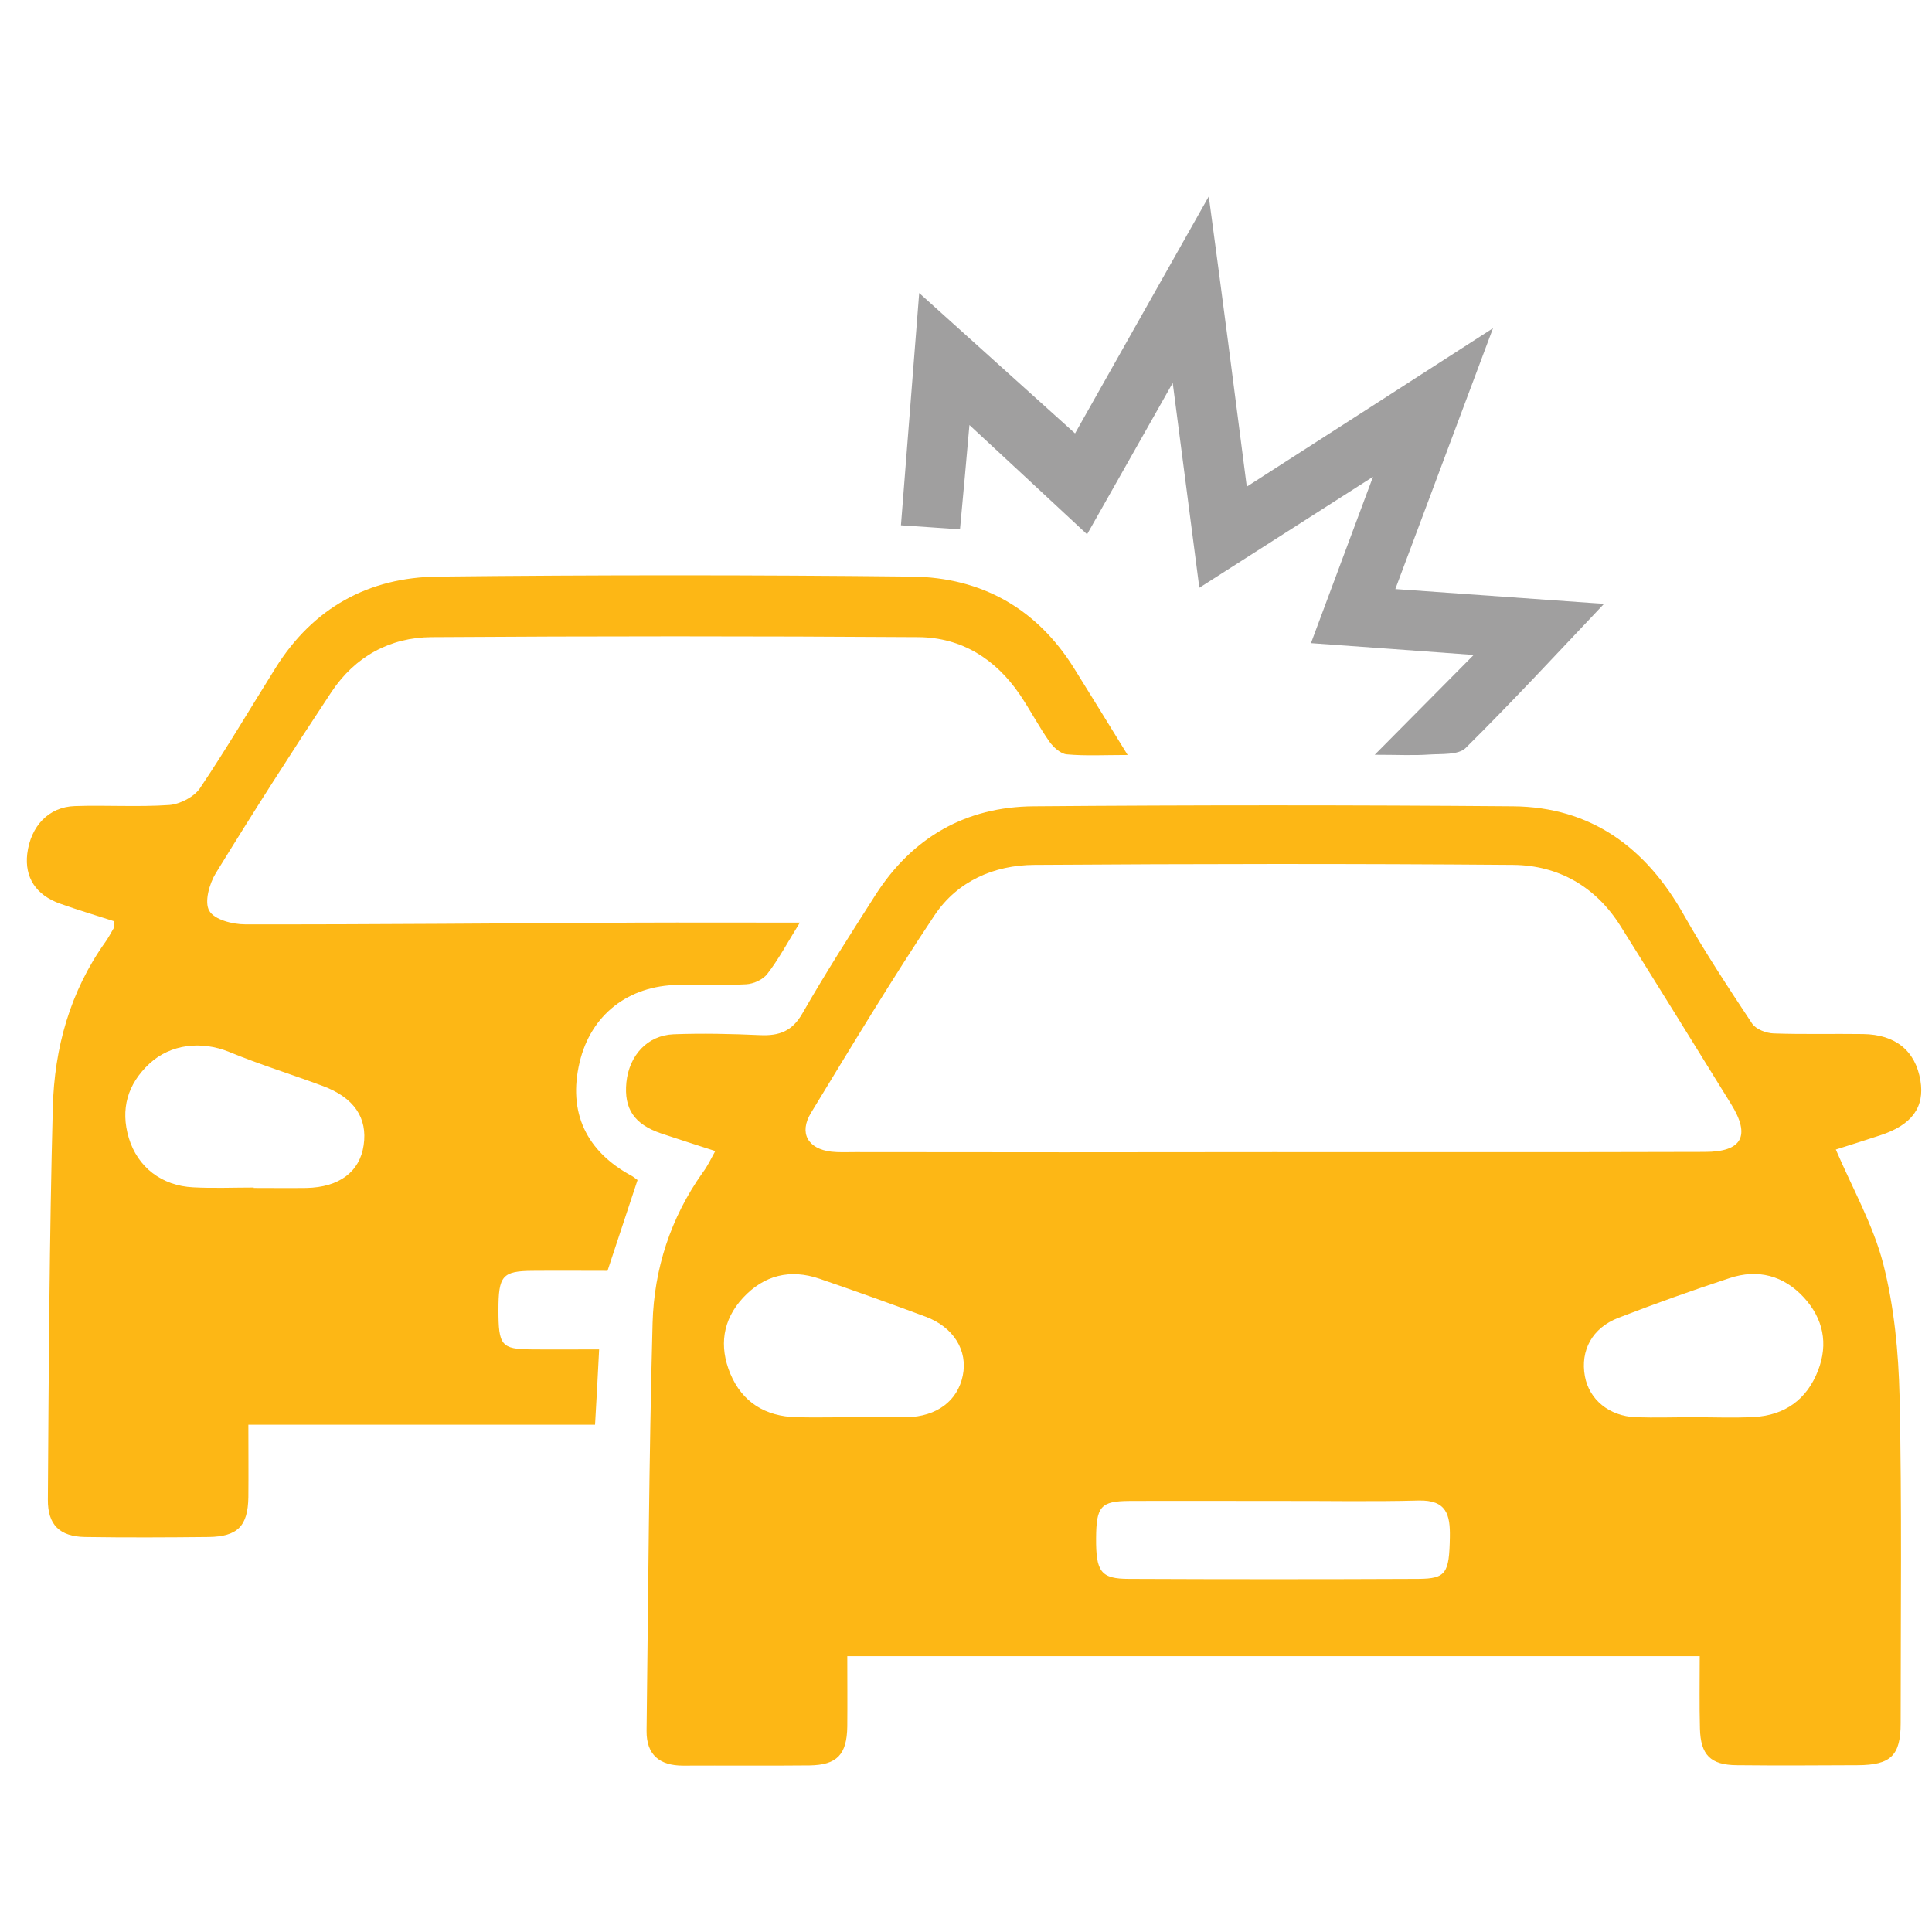
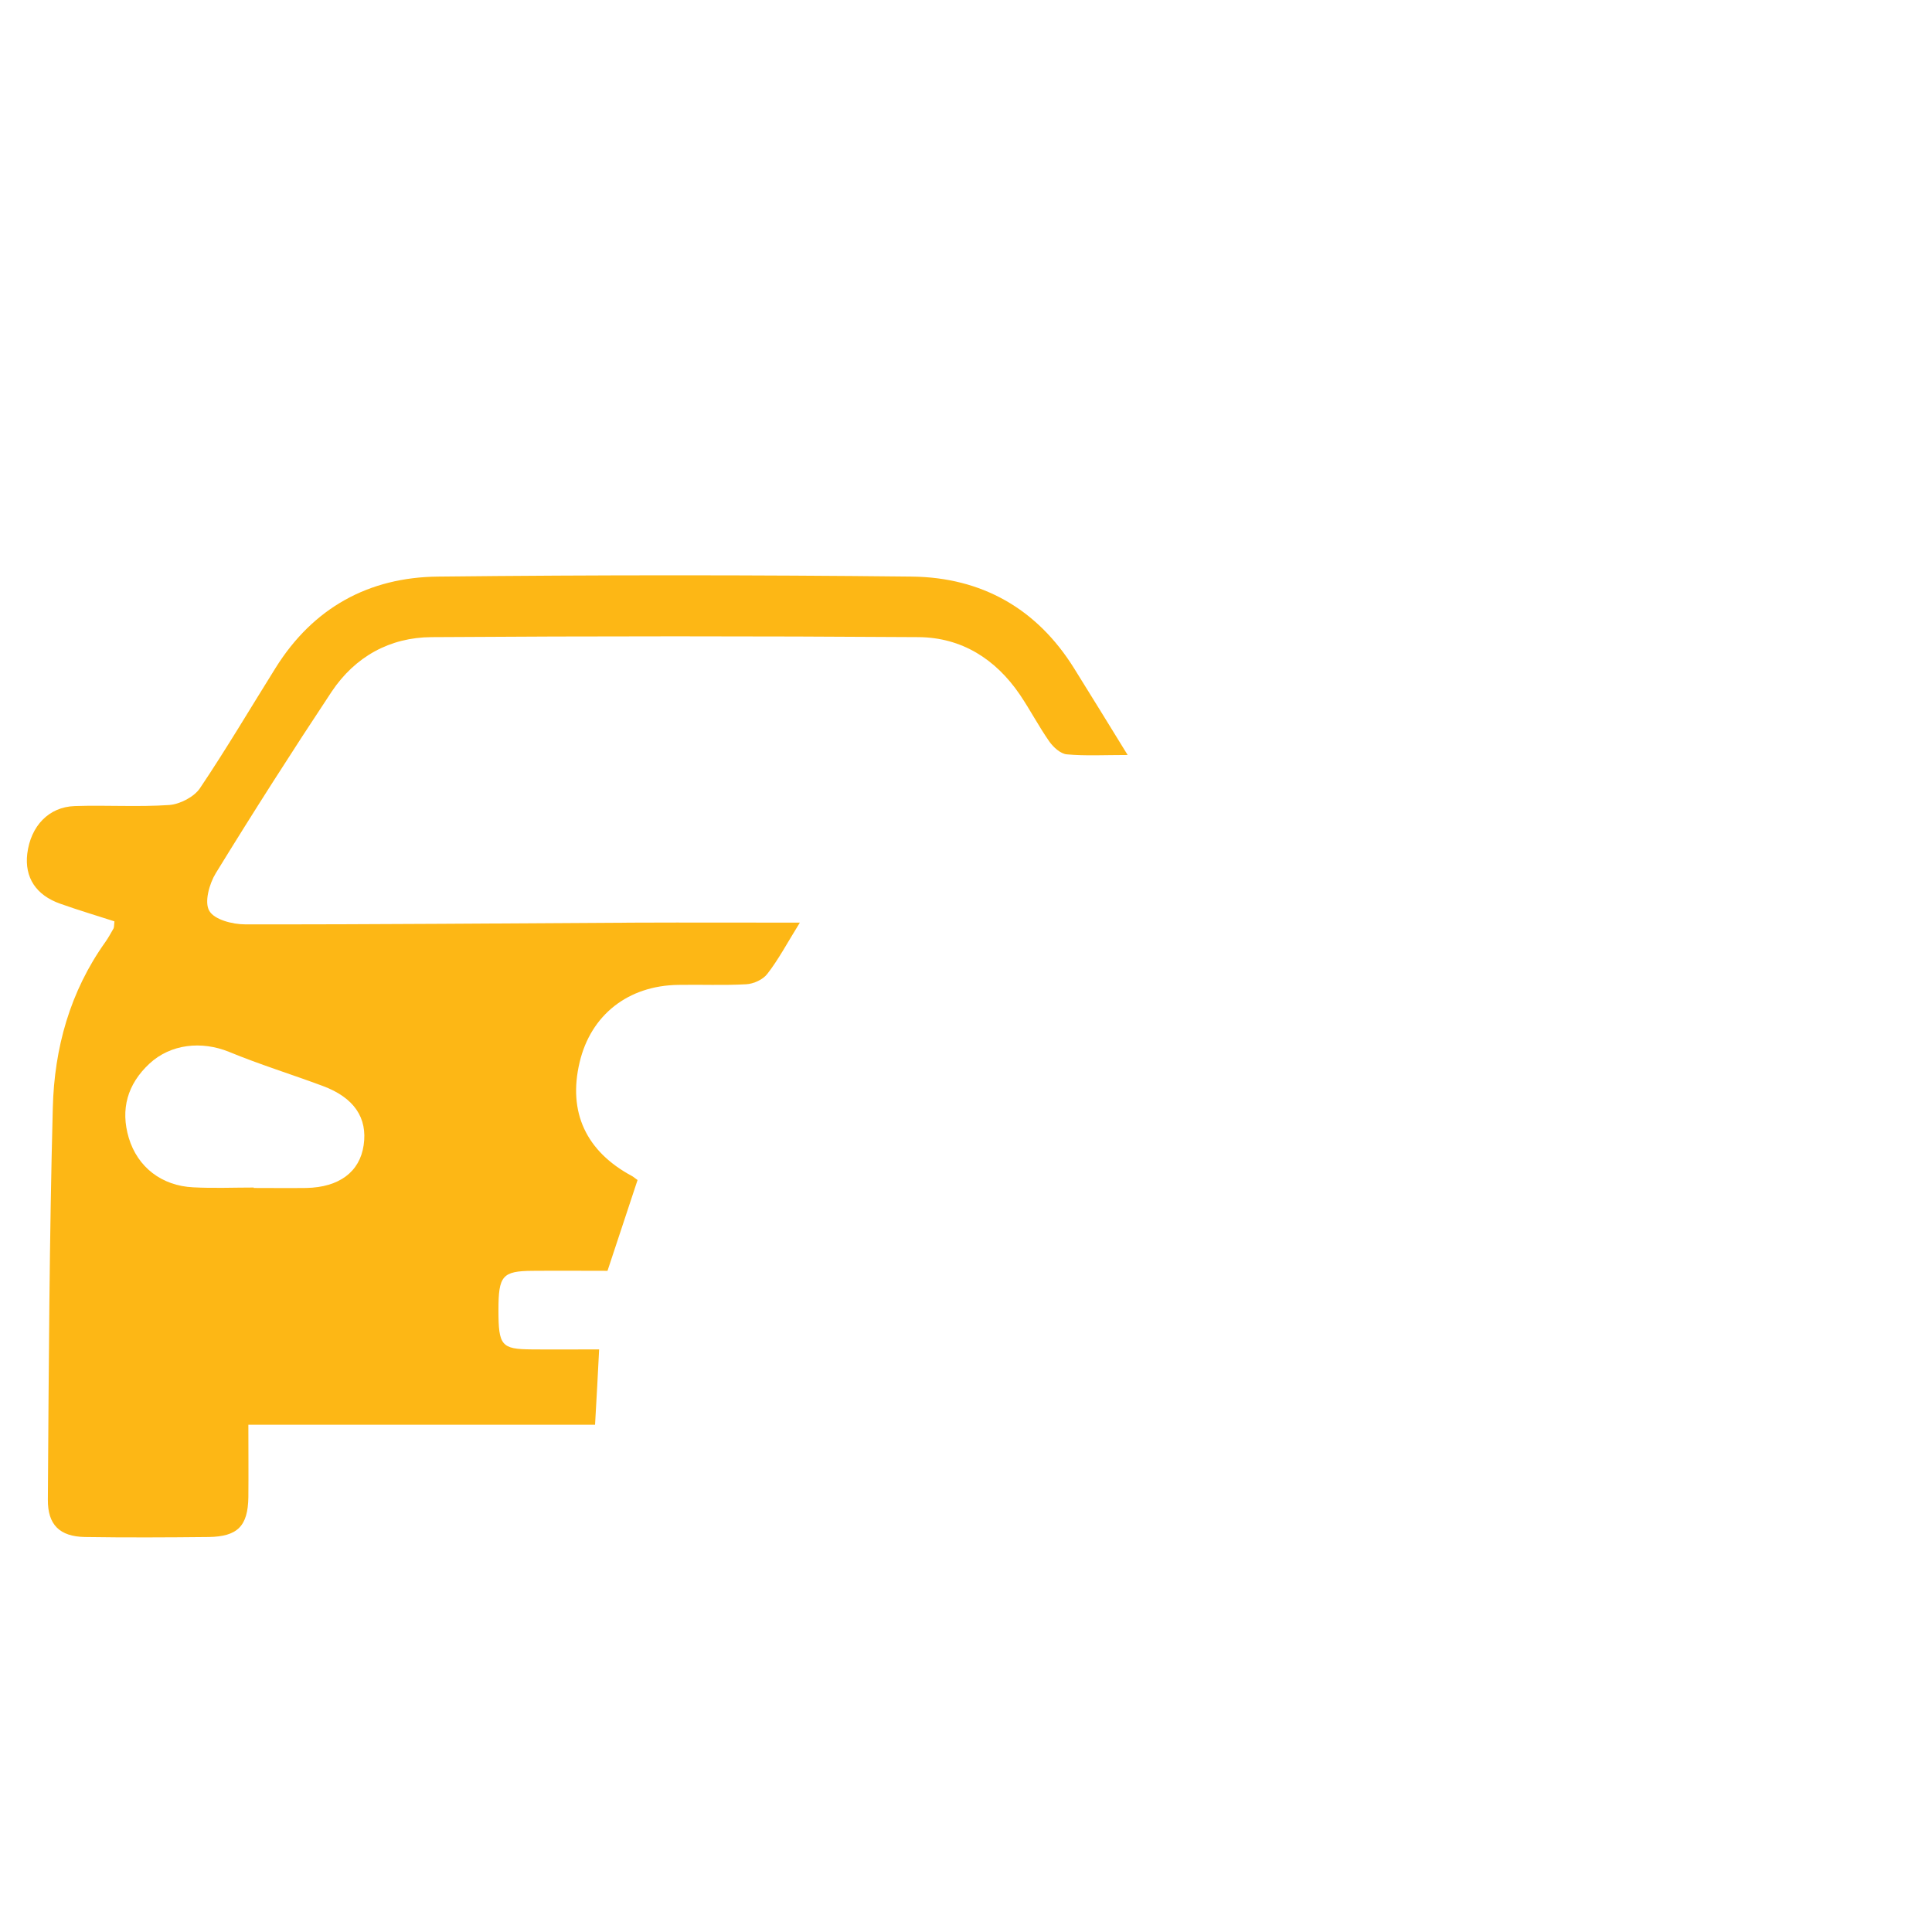
<svg xmlns="http://www.w3.org/2000/svg" id="Layer_1" x="0px" y="0px" viewBox="0 0 90 90" style="enable-background:new 0 0 90 90;" xml:space="preserve">
  <style type="text/css"> .st0{fill:#FDB715;} .st1{fill:#A09F9F;} </style>
  <g>
-     <path class="st0" d="M33.32,53.62c-0.9-0.29-1.71-0.55-2.52-0.82c-1.26-0.43-1.74-1.15-1.62-2.38c0.13-1.26,0.98-2.19,2.2-2.24 c1.34-0.05,2.69-0.02,4.03,0.04c0.89,0.04,1.5-0.18,1.98-1.03c1.07-1.87,2.24-3.69,3.4-5.51c1.72-2.68,4.21-4.1,7.37-4.12 c7.44-0.06,14.88-0.06,22.32,0c3.64,0.03,6.2,1.93,7.96,5.06c0.98,1.73,2.08,3.4,3.18,5.06c0.18,0.27,0.66,0.45,1,0.46 c1.39,0.05,2.78,0.01,4.17,0.03c1.51,0.02,2.44,0.78,2.67,2.16c0.21,1.25-0.4,2.08-1.88,2.56c-0.73,0.24-1.46,0.47-2.06,0.66 c0.78,1.82,1.74,3.51,2.21,5.33c0.51,2,0.71,4.11,0.76,6.18c0.11,5.07,0.05,10.14,0.05,15.21c0,1.51-0.46,1.95-1.99,1.96 c-1.88,0.01-3.76,0.02-5.64,0c-1.23-0.01-1.69-0.48-1.72-1.71c-0.03-1.1-0.01-2.19-0.01-3.37c-13.26,0-26.4,0-39.71,0 c0,1.1,0.01,2.19,0,3.28c-0.02,1.31-0.48,1.79-1.76,1.81c-1.96,0.02-3.93,0-5.89,0.01c-1.09,0-1.71-0.5-1.7-1.62 c0.08-6.33,0.11-12.67,0.28-19c0.07-2.52,0.84-4.9,2.33-7C32.96,54.33,33.11,54,33.32,53.62z M59.32,53.67 c6.7,0,13.4,0.01,20.1-0.01c1.74,0,2.14-0.75,1.22-2.23c-1.71-2.77-3.42-5.53-5.15-8.29c-1.15-1.83-2.88-2.83-5-2.85 c-7.43-0.06-14.87-0.05-22.3,0c-1.89,0.01-3.59,0.76-4.65,2.34c-2.01,3.01-3.88,6.12-5.76,9.21c-0.57,0.94-0.15,1.68,0.95,1.81 c0.36,0.04,0.73,0.02,1.1,0.02C46.33,53.68,52.83,53.68,59.32,53.67z M59.36,69.92c-2.25,0-4.5-0.01-6.75,0 c-1.33,0.01-1.54,0.25-1.55,1.73c-0.01,1.57,0.22,1.9,1.53,1.9c4.5,0.02,9,0.02,13.49,0c1.29-0.01,1.43-0.27,1.46-1.94 c0.02-1.04-0.15-1.74-1.45-1.71C63.86,69.96,61.61,69.91,59.36,69.92z M78.89,66.02c0.94,0,1.88,0.04,2.82-0.01 c1.44-0.08,2.46-0.82,2.98-2.16c0.49-1.26,0.24-2.43-0.66-3.41c-0.94-1.02-2.14-1.34-3.46-0.9c-1.74,0.57-3.47,1.19-5.18,1.85 c-1.22,0.47-1.78,1.52-1.56,2.72c0.2,1.09,1.13,1.86,2.37,1.91C77.1,66.05,78,66.02,78.89,66.02z M39.67,66.02 c0.86,0,1.71,0.01,2.57,0c1.4-0.03,2.37-0.76,2.61-1.94c0.24-1.16-0.42-2.25-1.72-2.74c-1.64-0.61-3.29-1.2-4.95-1.77 c-1.37-0.47-2.59-0.17-3.57,0.89c-0.95,1.03-1.12,2.25-0.59,3.53c0.56,1.34,1.64,1.99,3.07,2.03 C37.96,66.04,38.82,66.02,39.67,66.02z" />
    <path class="st0" d="M37.26,42.98c-0.59,0.95-0.99,1.71-1.51,2.38c-0.2,0.27-0.64,0.47-0.98,0.49c-1.05,0.06-2.12,0.01-3.17,0.03 c-2.34,0.03-4.08,1.4-4.6,3.61c-0.55,2.32,0.3,4.15,2.45,5.3c0.07,0.04,0.13,0.1,0.25,0.18c-0.45,1.35-0.9,2.73-1.4,4.23 c-1.13,0-2.31-0.01-3.49,0c-1.41,0.01-1.59,0.23-1.59,1.82c0,1.66,0.13,1.83,1.54,1.84c1.01,0.01,2.03,0,3.15,0 c-0.06,1.21-0.12,2.29-0.19,3.51c-5.34,0-10.64,0-16.15,0c0,1.21,0.01,2.29,0,3.37c-0.02,1.35-0.5,1.84-1.85,1.86 c-1.92,0.02-3.84,0.03-5.76,0c-1.18-0.02-1.74-0.57-1.73-1.74C2.27,63.77,2.3,57.68,2.46,51.6c0.07-2.77,0.8-5.41,2.45-7.72 c0.14-0.2,0.26-0.42,0.38-0.63c0.03-0.06,0.02-0.15,0.04-0.33C4.5,42.65,3.65,42.4,2.81,42.1c-1.14-0.4-1.67-1.23-1.54-2.33 c0.16-1.29,1-2.18,2.21-2.22c1.47-0.05,2.95,0.05,4.41-0.05c0.5-0.04,1.16-0.38,1.43-0.79c1.23-1.83,2.35-3.73,3.52-5.6 c1.75-2.8,4.34-4.22,7.57-4.25c7.36-0.08,14.72-0.08,22.08,0c3.23,0.04,5.81,1.48,7.55,4.28c0.79,1.27,1.58,2.55,2.49,4.03 c-1.08,0-1.97,0.05-2.84-0.03c-0.29-0.03-0.62-0.33-0.81-0.6c-0.49-0.7-0.89-1.47-1.37-2.18c-1.13-1.66-2.71-2.66-4.71-2.68 c-7.56-0.05-15.13-0.05-22.69,0c-1.95,0.01-3.57,0.91-4.66,2.54c-1.85,2.79-3.65,5.61-5.4,8.46c-0.3,0.49-0.54,1.35-0.3,1.75 c0.23,0.41,1.08,0.63,1.66,0.63c6.08,0.01,12.17-0.05,18.25-0.08C32.11,42.97,34.56,42.98,37.26,42.98z M11.82,55.32 c0,0.01,0,0.01,0,0.02c0.82,0,1.64,0.01,2.45,0c1.53-0.03,2.49-0.75,2.67-1.99c0.19-1.28-0.45-2.22-1.9-2.76 c-1.45-0.54-2.94-1-4.37-1.59c-1.28-0.52-2.72-0.37-3.71,0.55C5.94,50.5,5.6,51.67,6,53.01c0.41,1.36,1.53,2.23,3,2.3 C9.94,55.36,10.88,55.32,11.82,55.32z" />
-     <path class="st1" d="M58.08,22.67c3.86-2.48,7.5-4.82,11.47-7.38c-1.57,4.2-3.03,8.09-4.55,12.15c3.38,0.24,6.64,0.47,9.72,0.69 c-2.13,2.25-4.24,4.53-6.44,6.71c-0.34,0.34-1.13,0.27-1.72,0.31c-0.71,0.05-1.44,0.01-2.52,0.01c1.66-1.67,3.07-3.1,4.61-4.65 c-2.61-0.19-5.04-0.37-7.58-0.55c0.95-2.54,1.85-4.97,2.89-7.75c-2.85,1.82-5.39,3.45-8.09,5.17c-0.41-3.17-0.8-6.15-1.24-9.54 c-1.45,2.57-2.74,4.84-3.99,7.05c-1.83-1.7-3.61-3.36-5.48-5.09c-0.14,1.58-0.28,3.17-0.44,4.86c-0.91-0.06-1.78-0.13-2.75-0.19 c0.29-3.72,0.58-7.37,0.85-10.82c2.37,2.14,4.8,4.32,7.26,6.54c1.95-3.46,3.99-7.07,6.23-11.04C56.94,13.82,57.5,18.15,58.08,22.67 z" />
  </g>
</svg>